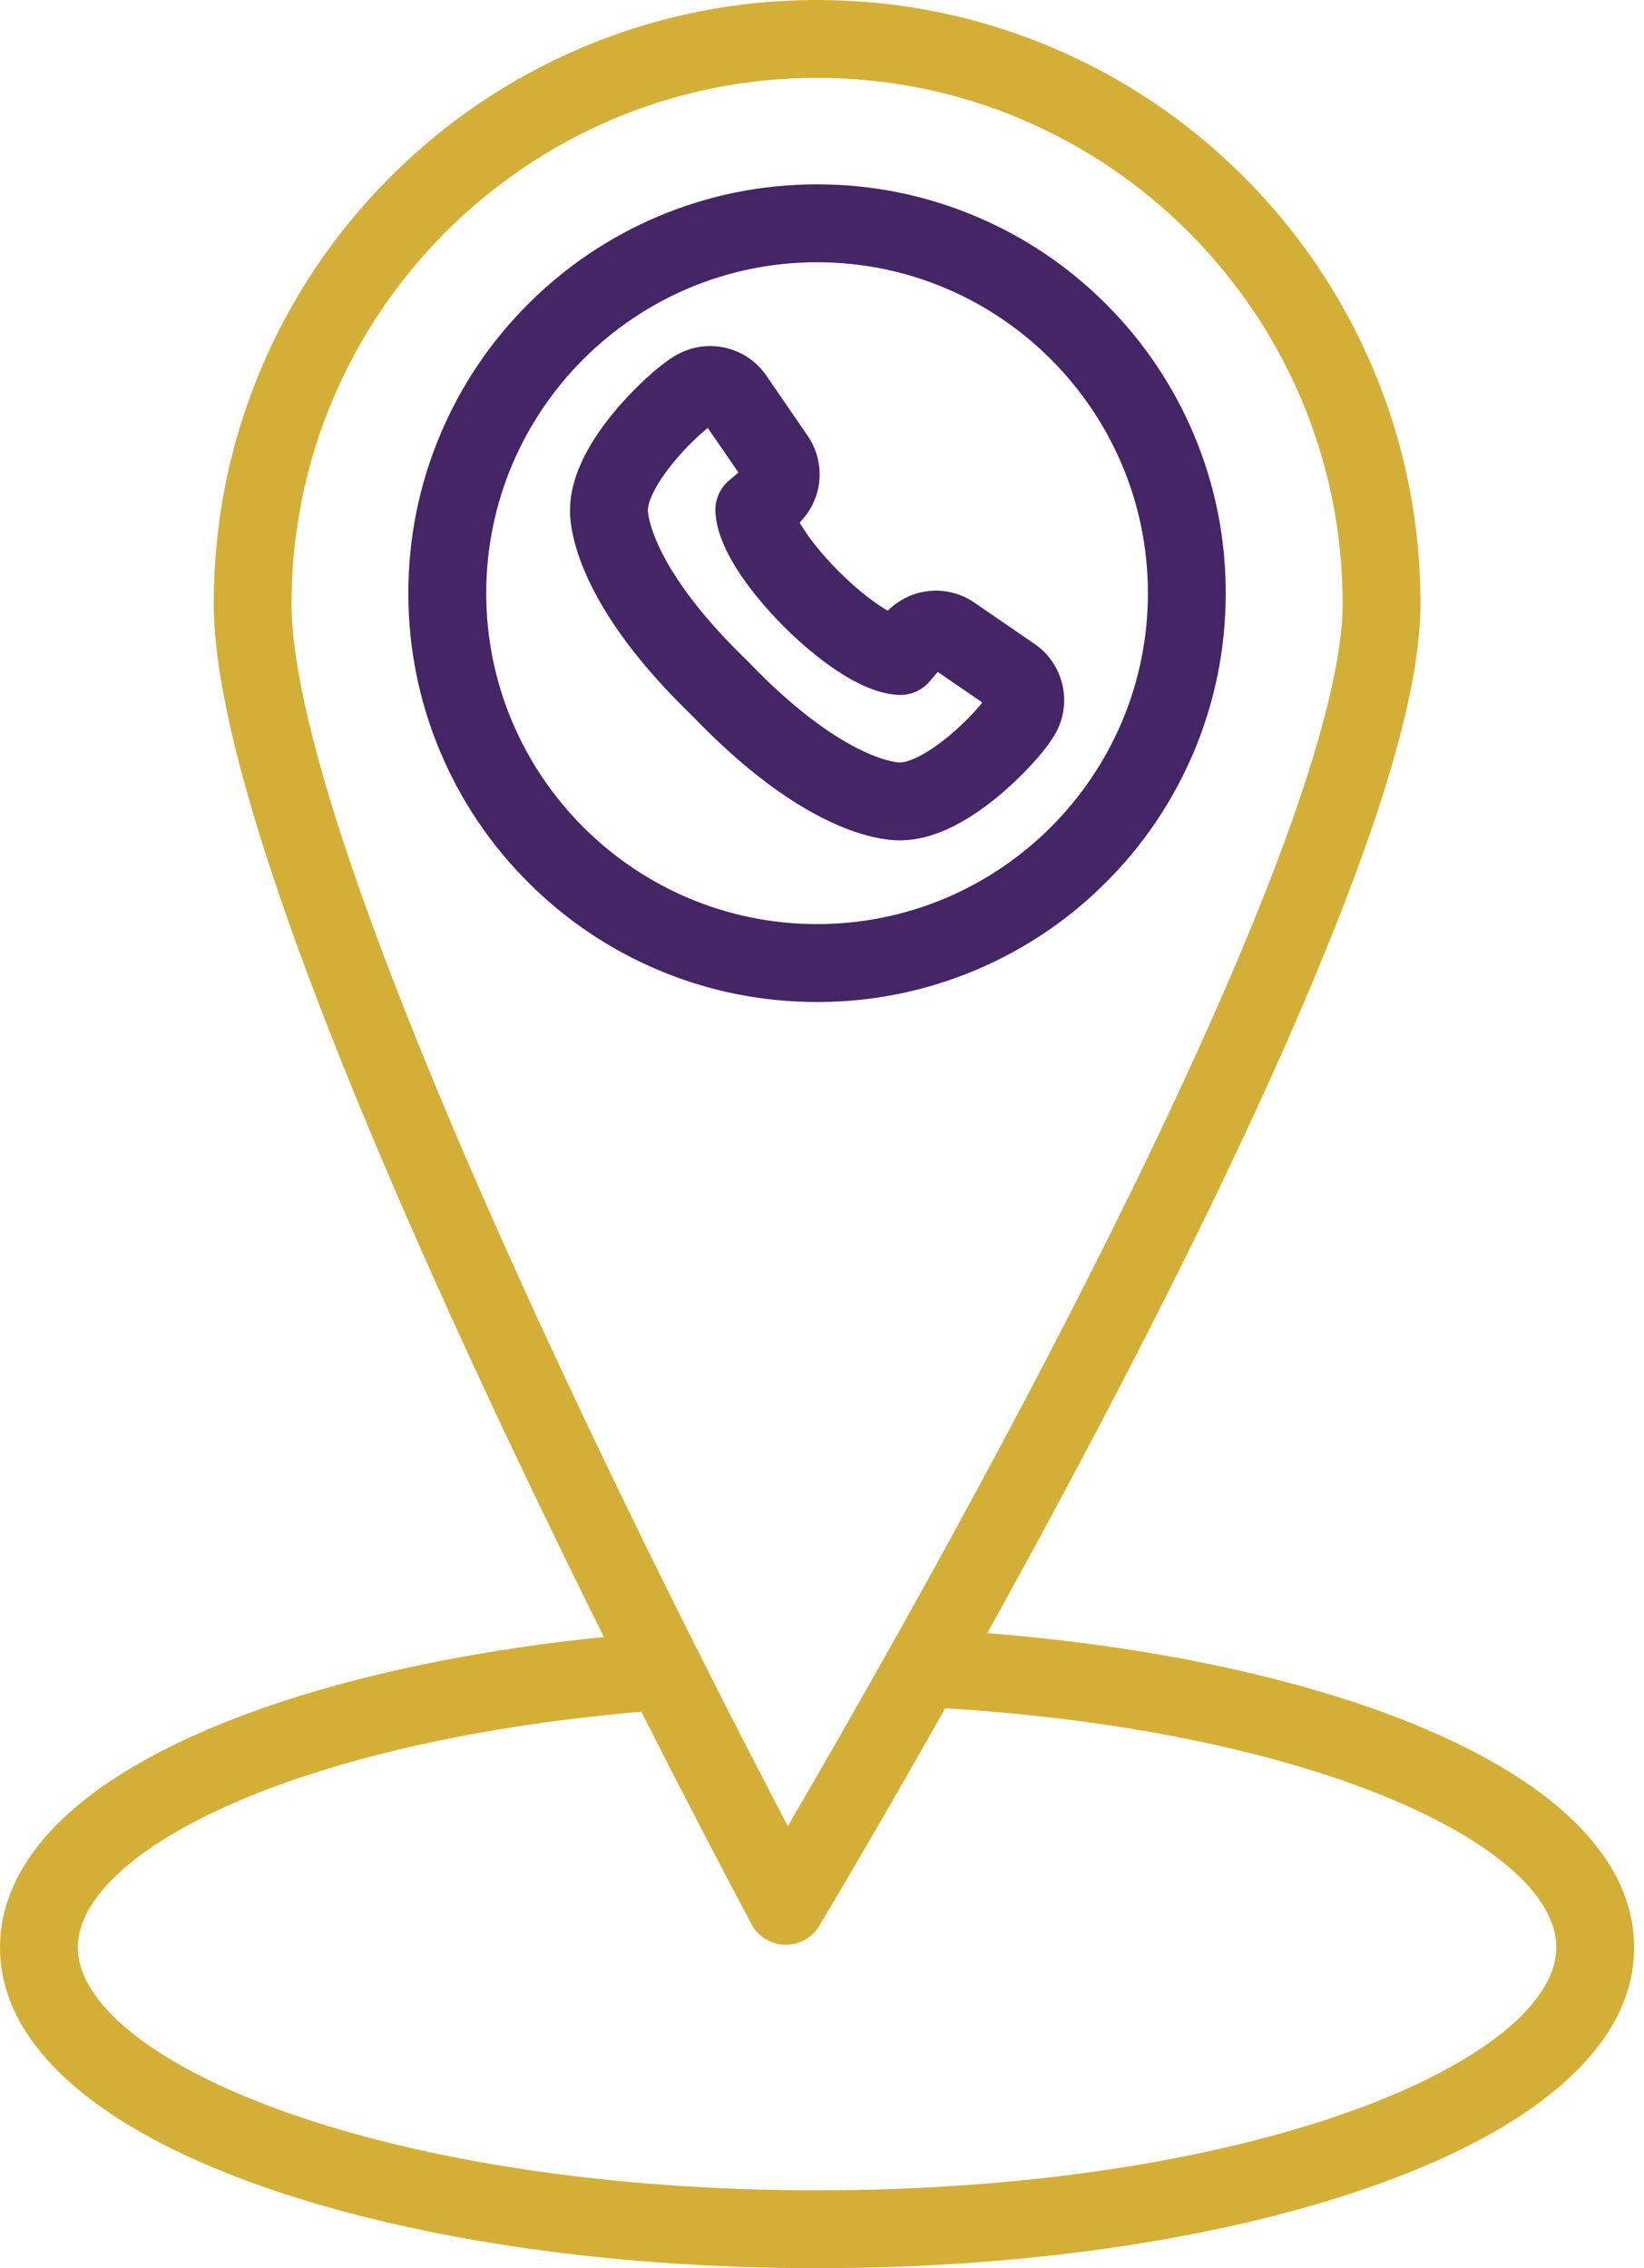
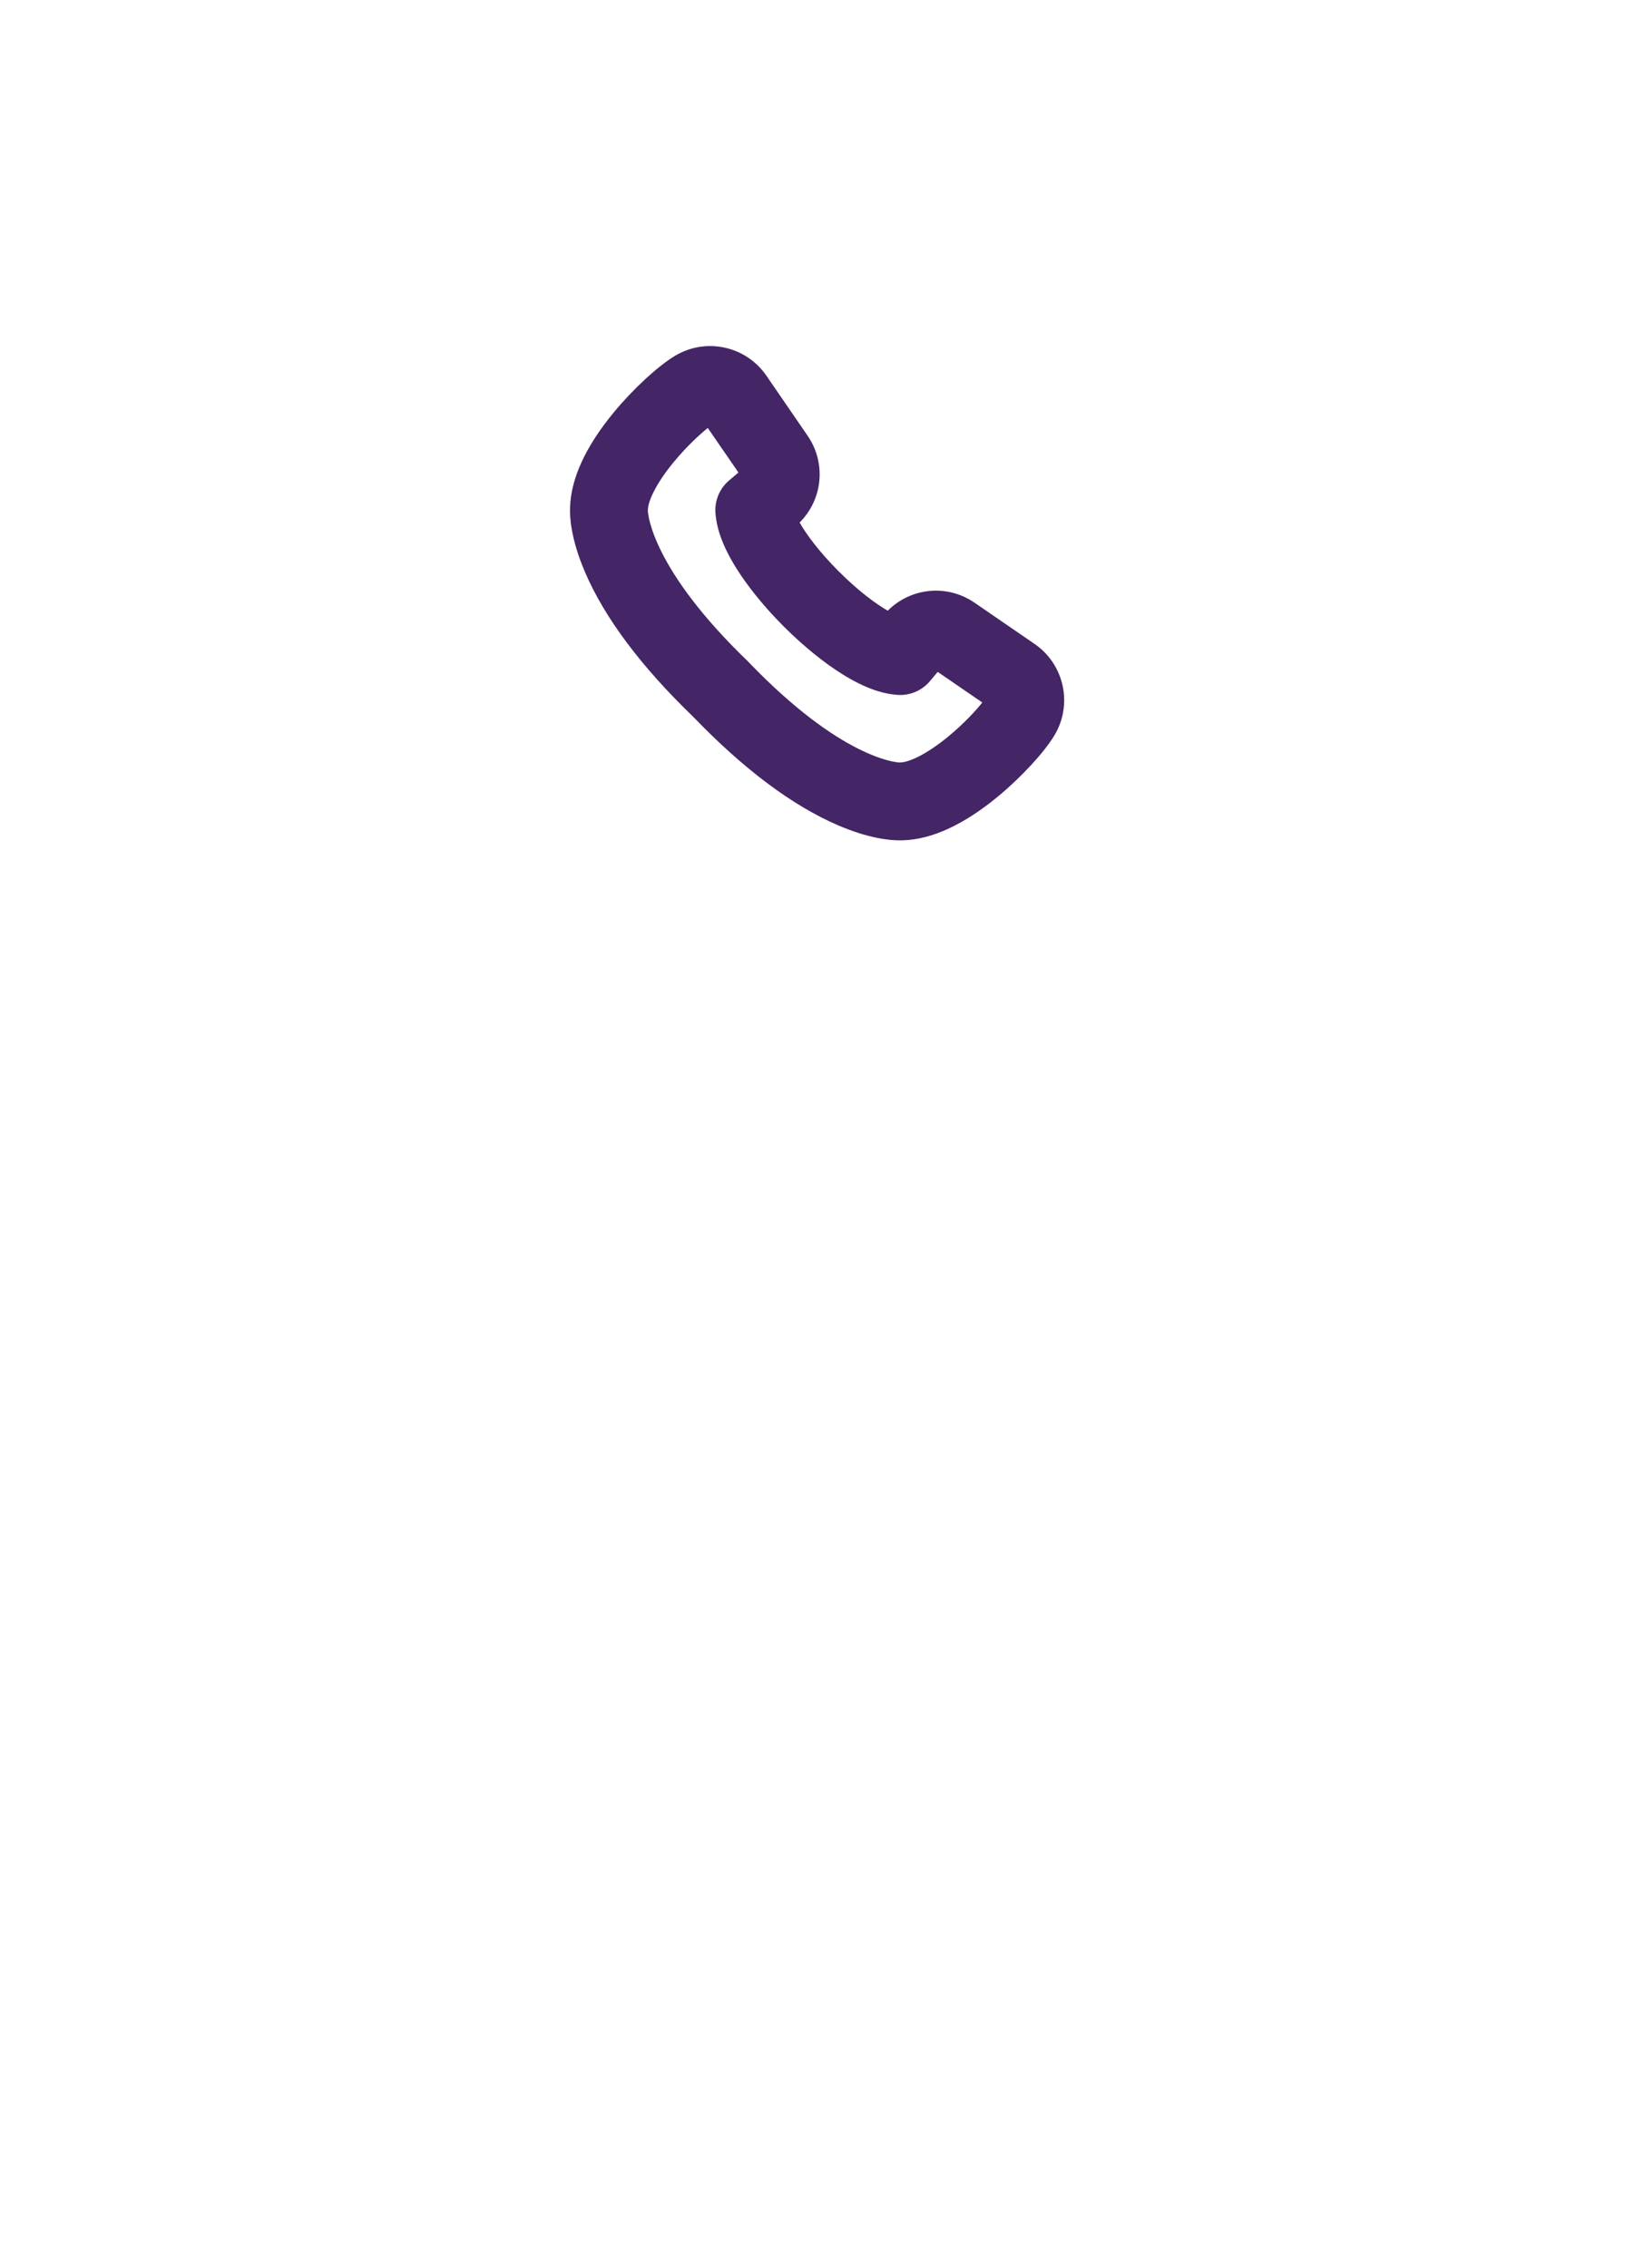
<svg xmlns="http://www.w3.org/2000/svg" width="29" height="40" viewBox="0 0 29 40" fill="none">
-   <path d="M13.863 34.297C13.857 34.297 13.852 34.297 13.847 34.297C13.6 34.291 13.375 34.153 13.258 33.936C13.235 33.892 10.87 29.493 8.537 24.479C5.374 17.68 3.77 13.025 3.77 10.644C3.77 9.207 4.051 7.813 4.606 6.501C5.142 5.233 5.91 4.095 6.887 3.118C7.864 2.14 9.003 1.373 10.27 0.837C11.583 0.282 12.977 0 14.413 0C15.85 0 17.244 0.282 18.557 0.837C19.824 1.373 20.962 2.14 21.94 3.118C22.917 4.095 23.684 5.233 24.22 6.501C24.776 7.813 25.057 9.207 25.057 10.644C25.057 12.007 24.503 14.024 23.364 16.812C22.485 18.964 21.261 21.553 19.726 24.506C17.119 29.521 14.478 33.92 14.451 33.964C14.327 34.171 14.104 34.297 13.863 34.297ZM14.413 1.373C9.302 1.373 5.143 5.532 5.143 10.644C5.143 12.792 6.746 17.374 9.78 23.894C11.41 27.398 13.056 30.6 13.896 32.204C14.829 30.61 16.679 27.391 18.511 23.867C22.786 15.639 23.684 12.135 23.684 10.644C23.684 5.532 19.525 1.373 14.413 1.373Z" fill="#D4AF37" />
-   <path d="M14.413 40C10.669 40 7.139 39.468 4.473 38.503C3.135 38.018 2.073 37.444 1.319 36.798C0.444 36.049 0 35.222 0 34.342C0 33.318 0.619 31.828 3.569 30.54C5.648 29.632 8.525 29.007 11.669 28.781C12.047 28.753 12.376 29.038 12.403 29.416C12.431 29.795 12.146 30.123 11.768 30.151C8.775 30.366 6.058 30.951 4.118 31.799C2.374 32.56 1.373 33.487 1.373 34.342C1.373 35.33 2.707 36.402 4.941 37.212C7.46 38.124 10.824 38.627 14.413 38.627C18.002 38.627 21.366 38.124 23.885 37.212C26.119 36.402 27.453 35.33 27.453 34.342C27.453 33.442 26.363 32.477 24.462 31.694C22.35 30.824 19.434 30.259 16.252 30.102C15.874 30.083 15.582 29.761 15.6 29.382C15.619 29.003 15.941 28.711 16.32 28.73C19.654 28.895 22.731 29.496 24.985 30.424C26.141 30.901 27.055 31.45 27.7 32.057C28.447 32.761 28.826 33.53 28.826 34.342C28.826 35.222 28.383 36.049 27.508 36.798C26.753 37.444 25.692 38.018 24.353 38.503C21.687 39.468 18.157 40 14.413 40Z" fill="#D4AF37" />
-   <path d="M14.413 17.671C13.44 17.671 12.495 17.48 11.606 17.104C10.748 16.741 9.977 16.221 9.315 15.559C8.653 14.897 8.133 14.126 7.77 13.268C7.394 12.378 7.203 11.434 7.203 10.461C7.203 9.488 7.394 8.544 7.77 7.655C8.133 6.796 8.653 6.025 9.315 5.363C9.977 4.701 10.748 4.181 11.606 3.818C12.495 3.442 13.44 3.251 14.413 3.251C15.386 3.251 16.33 3.442 17.219 3.818C18.078 4.181 18.849 4.701 19.511 5.363C20.173 6.025 20.692 6.796 21.056 7.655C21.432 8.544 21.622 9.488 21.622 10.461C21.622 11.434 21.432 12.378 21.056 13.268C20.692 14.126 20.173 14.897 19.511 15.559C18.849 16.221 18.078 16.741 17.219 17.104C16.33 17.48 15.386 17.671 14.413 17.671ZM14.413 4.625C11.195 4.625 8.577 7.243 8.577 10.461C8.577 13.679 11.195 16.297 14.413 16.297C17.631 16.297 20.249 13.679 20.249 10.461C20.249 7.243 17.631 4.625 14.413 4.625Z" fill="#442565" />
  <path d="M15.869 14.82C15.691 14.82 15.321 14.785 14.787 14.556C13.981 14.21 13.121 13.567 12.231 12.644C11.308 11.754 10.664 10.894 10.319 10.088C10.061 9.487 10.049 9.092 10.056 8.948C10.071 8.438 10.331 7.872 10.831 7.268C11.169 6.859 11.601 6.46 11.904 6.277C12.449 5.947 13.158 6.1 13.518 6.624L14.246 7.684C14.578 8.167 14.513 8.808 14.105 9.215C14.223 9.421 14.443 9.724 14.797 10.078C15.151 10.432 15.454 10.651 15.66 10.77C16.067 10.362 16.708 10.297 17.191 10.629L18.251 11.357C18.775 11.717 18.928 12.426 18.598 12.971C18.415 13.274 18.016 13.705 17.607 14.044C17.002 14.544 16.437 14.804 15.927 14.819C15.911 14.819 15.891 14.82 15.869 14.82ZM15.839 13.448C15.839 13.448 15.839 13.448 15.839 13.448C15.839 13.448 15.839 13.448 15.839 13.448ZM11.428 9.009C11.431 9.072 11.503 10.038 13.193 11.663C13.199 11.669 13.205 11.676 13.211 11.682C14.836 13.371 15.803 13.444 15.866 13.447C15.873 13.446 15.879 13.446 15.886 13.446C16.022 13.443 16.325 13.321 16.732 12.985C17.003 12.761 17.211 12.535 17.328 12.389L16.541 11.849L16.403 12.013C16.258 12.185 16.037 12.275 15.813 12.253C15.775 12.249 15.738 12.245 15.7 12.239C14.966 12.123 14.145 11.368 13.826 11.049C13.507 10.73 12.752 9.909 12.636 9.174C12.63 9.137 12.625 9.099 12.622 9.062C12.6 8.838 12.69 8.617 12.862 8.472L13.026 8.333L12.485 7.547C12.34 7.664 12.114 7.872 11.889 8.143C11.553 8.549 11.431 8.853 11.429 8.989C11.429 8.996 11.428 9.002 11.428 9.009ZM11.427 9.034C11.427 9.035 11.426 9.036 11.426 9.037C11.426 9.036 11.427 9.035 11.427 9.034Z" fill="#442565" />
</svg>